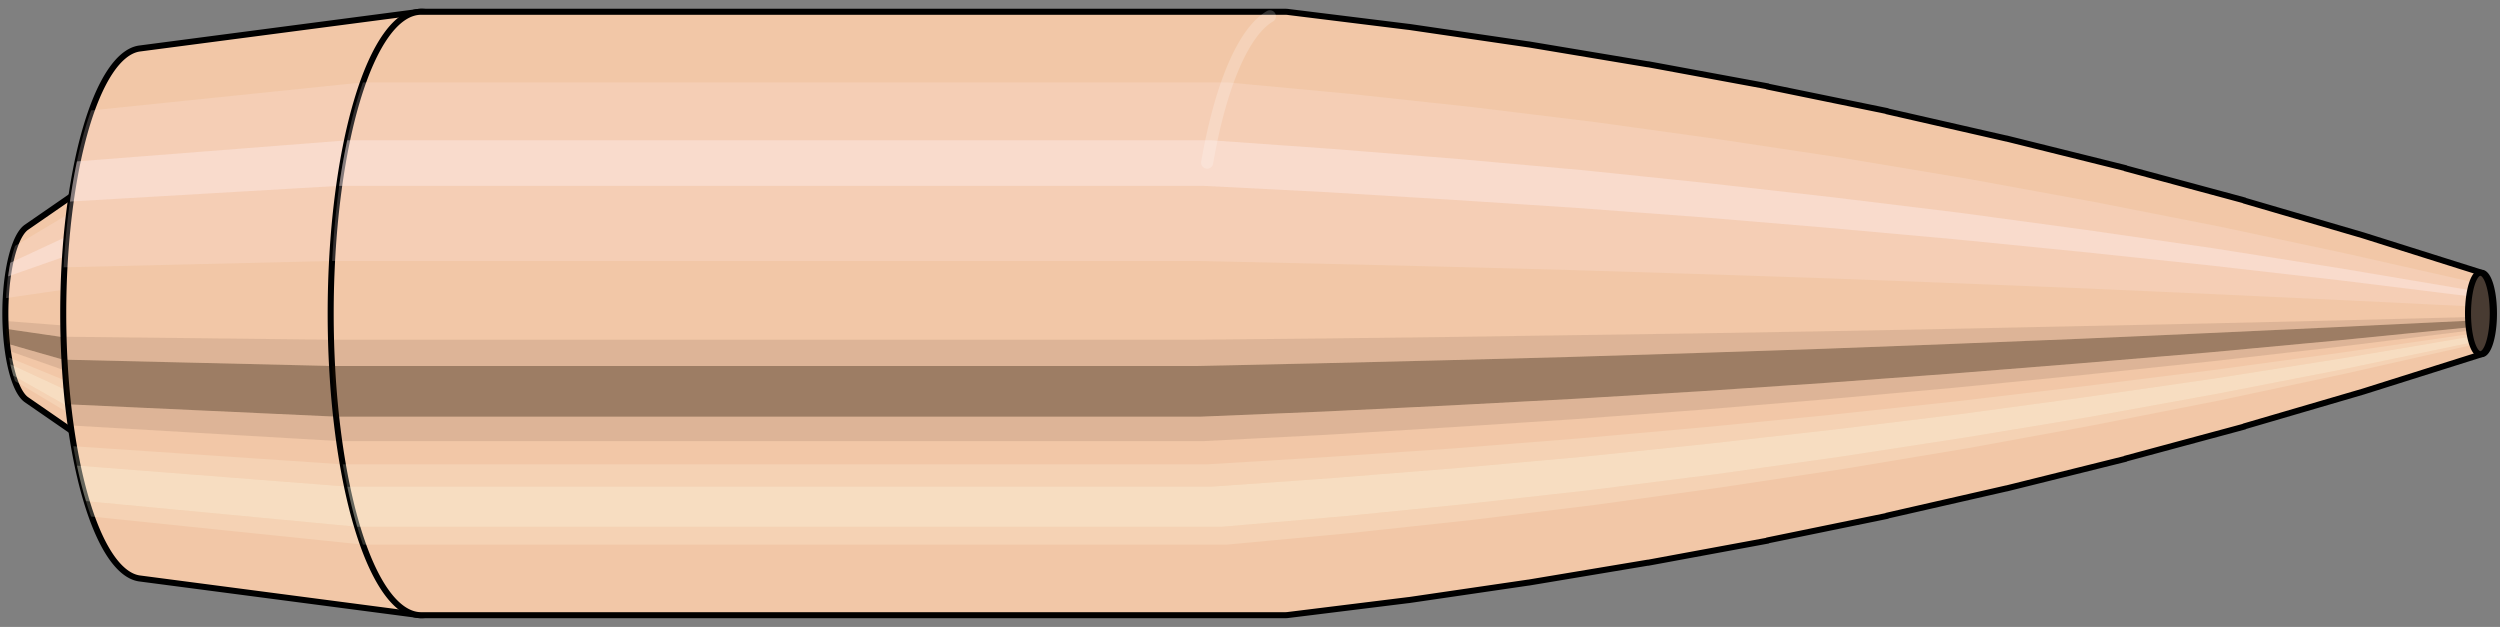
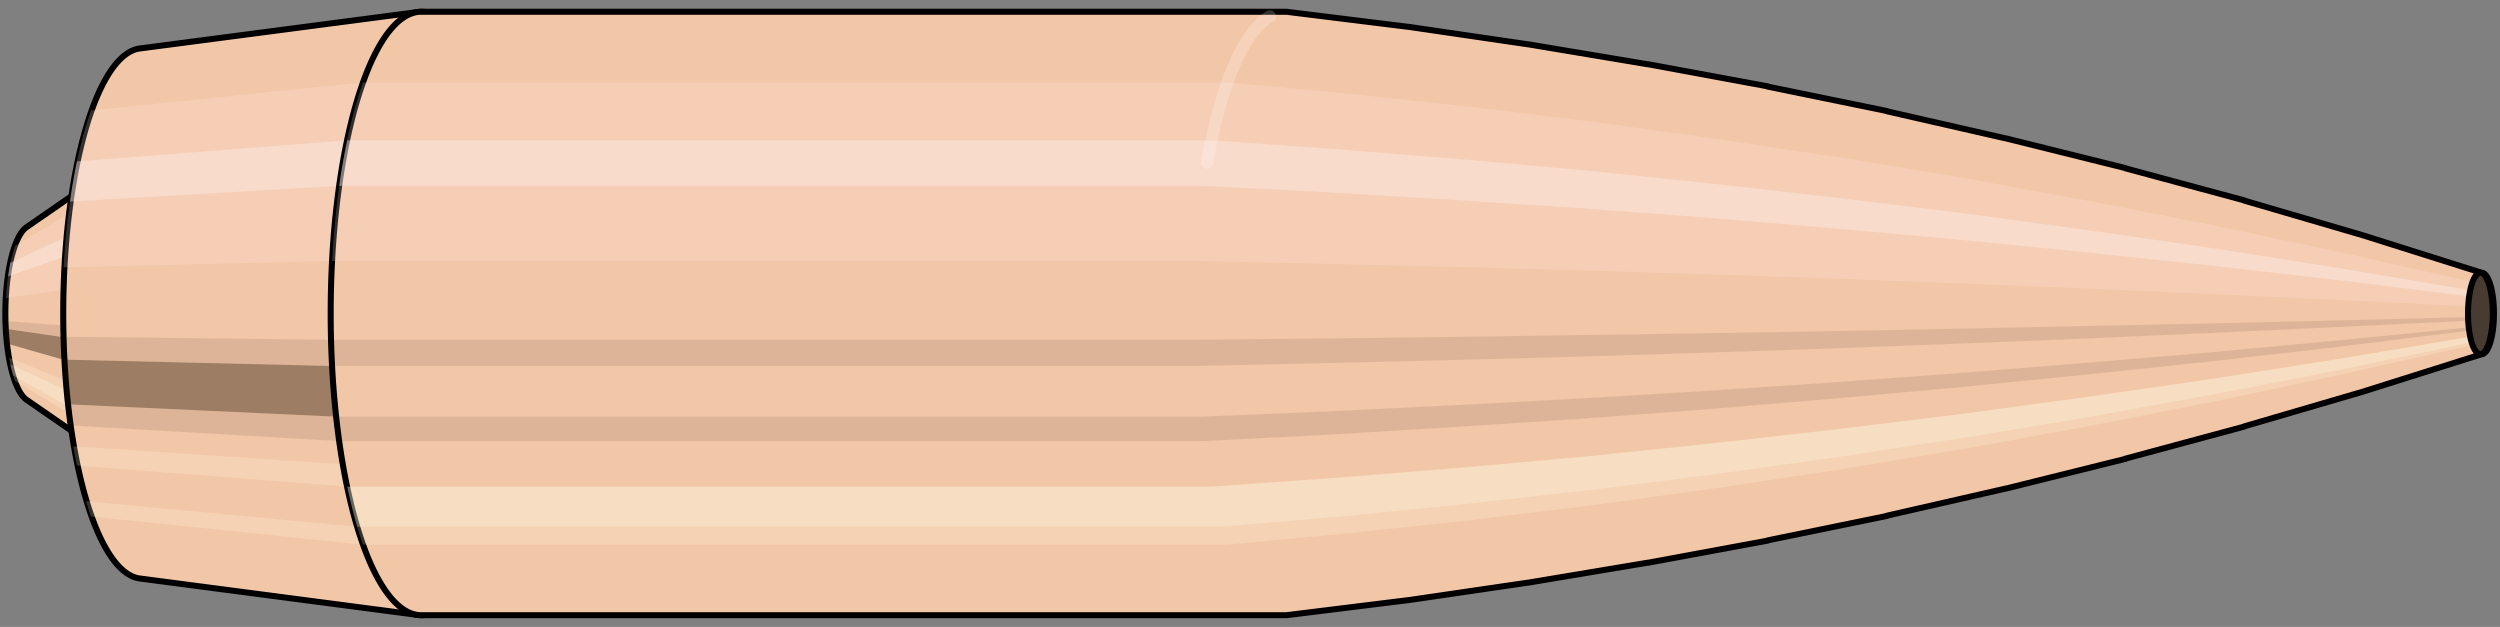
<svg xmlns="http://www.w3.org/2000/svg" viewBox="-0.106 -1.039 8.286 2.078">
  <rect x="-0.106" y="-1.039" width="8.286" height="2.078" fill="#808080" stroke="none" />
  <defs />
  <path style="fill:#f2c7a7;stroke:black;stroke-width:0.02;" d=" M -0.018 -0.286  A 0.088 0.292 0 0 0 -0.018 0.286   L 0.247 0.469  A 0.144 0.479 0 1 0 0.247 -0.469  L -0.018 -0.286  Z" />
  <path style="fill:#ffefef;opacity:0.2;" d=" M -0.056 -0.224  A 0.088 0.292 0 0 0 -0.086 -0.051   L 0.134 -0.083  A 0.144 0.479 0 0 1 0.183 -0.367   L -0.056 -0.224  Z " />
  <path style="fill:#ffefef;opacity:0.4;" d=" M -0.072 -0.168  A 0.088 0.292 0 0 0 -0.079 -0.123   L 0.146 -0.202  A 0.144 0.479 0 0 1 0.158 -0.275   L -0.072 -0.168  Z " />
  <path style="fill:#201000;opacity:0.1;" d=" M -0.087 0.025  A 0.088 0.292 0 0 0 -0.086 0.051   L 0.134 0.083  A 0.144 0.479 0 0 1 0.133 0.042   L -0.087 0.025  Z " />
  <path style="fill:#201000;opacity:0.4;" d=" M -0.086 0.051  A 0.088 0.292 0 0 0 -0.082 0.1   L 0.141 0.164  A 0.144 0.479 0 0 1 0.134 0.083   L -0.086 0.051  Z " />
-   <path style="fill:#201000;opacity:0.1;" d=" M -0.082 0.1  A 0.088 0.292 0 0 0 -0.079 0.123   L 0.146 0.202  A 0.144 0.479 0 0 1 0.141 0.164   L -0.082 0.1  Z " />
  <path style="fill:#ffffe8;opacity:0.2;" d=" M -0.076 0.146  A 0.088 0.292 0 0 0 -0.072 0.168   L 0.158 0.275  A 0.144 0.479 0 0 1 0.151 0.239   L -0.076 0.146  Z " />
  <path style="fill:#ffffe8;opacity:0.4;" d=" M -0.072 0.168  A 0.088 0.292 0 0 0 -0.062 0.206   L 0.174 0.339  A 0.144 0.479 0 0 1 0.158 0.275   L -0.072 0.168  Z " />
  <path style="fill:#ffffe8;opacity:0.2;" d=" M -0.062 0.206  A 0.088 0.292 0 0 0 -0.056 0.224   L 0.183 0.367  A 0.144 0.479 0 0 1 0.174 0.339   L -0.062 0.206  Z " />
  <path style="fill:#f2c7a7;stroke:black;stroke-width:0.02;" d=" M 0.355 -0.878  A 0.264 0.879 0 0 0 0.355 0.878   L 1.278 0.999  A 0.3 1 0 1 0 1.278 -0.999  L 0.355 -0.878  Z " />
  <path style="fill:#ffefef;opacity:0.2;" d=" M 0.196 -0.673  A 0.264 0.879 0 0 0 0.105 -0.153   L 0.995 -0.174  A 0.3 1 0 0 1 1.097 -0.766   L 0.196 -0.673  Z " />
  <path style="fill:#ffefef;opacity:0.4;" d=" M 0.149 -0.504  A 0.264 0.879 0 0 0 0.126 -0.371   L 1.018 -0.423  A 0.3 1 0 0 1 1.045 -0.574   L 0.149 -0.504  Z " />
  <path style="fill:#201000;opacity:0.1;" d=" M 0.102 0.077  A 0.264 0.879 0 0 0 0.105 0.153   L 0.995 0.174  A 0.3 1 0 0 1 0.992 0.087   L 0.102 0.077  Z " />
-   <path style="fill:#201000;opacity:0.4;" d=" M 0.105 0.153  A 0.264 0.879 0 0 0 0.117 0.301   L 1.008 0.342  A 0.3 1 0 0 1 0.995 0.174   L 0.105 0.153  Z " />
+   <path style="fill:#201000;opacity:0.4;" d=" M 0.105 0.153  A 0.264 0.879 0 0 0 0.117 0.301   L 1.008 0.342  A 0.3 1 0 0 1 0.995 0.174   Z " />
  <path style="fill:#201000;opacity:0.1;" d=" M 0.117 0.301  A 0.264 0.879 0 0 0 0.126 0.371   L 1.018 0.423  A 0.3 1 0 0 1 1.008 0.342   L 0.117 0.301  Z " />
  <path style="fill:#ffffe8;opacity:0.2;" d=" M 0.137 0.44  A 0.264 0.879 0 0 0 0.149 0.504   L 1.045 0.574  A 0.3 1 0 0 1 1.03 0.5   L 0.137 0.44  Z " />
-   <path style="fill:#ffffe8;opacity:0.4;" d=" M 0.149 0.504  A 0.264 0.879 0 0 0 0.179 0.622   L 1.078 0.707  A 0.3 1 0 0 1 1.045 0.574   L 0.149 0.504  Z " />
  <path style="fill:#ffffe8;opacity:0.2;" d=" M 0.179 0.622  A 0.264 0.879 0 0 0 0.196 0.673   L 1.097 0.766  A 0.3 1 0 0 1 1.078 0.707   L 0.179 0.622  Z " />
  <path style="fill:#f2c7a7;stroke:black;stroke-width:0.02;" d=" M 1.29 -1  A 0.3 1 0 0 0 1.29 1   L 4.155 1  A 0.3 1 0 0 0 4.166 0.999  L 4.562 0.95  A 0.285 0.951 0 0 0 4.563 0.95  L 4.959 0.892  A 0.268 0.893 0 0 0 4.96 0.892  L 5.355 0.826  A 0.248 0.828 0 0 0 5.357 0.826  L 5.752 0.753  A 0.226 0.754 0 0 0 5.753 0.752  L 6.148 0.671  A 0.202 0.672 0 0 0 6.149 0.67  L 6.543 0.58  A 0.174 0.582 0 0 0 6.544 0.58  L 6.938 0.482  A 0.145 0.483 0 0 0 6.939 0.481  L 7.332 0.375  A 0.113 0.376 0 0 0 7.333 0.374  L 7.726 0.259  A 0.078 0.26 0 0 0 7.726 0.259  L 8.119 0.135  A 0.041 0.135 0 0 0 8.119 -0.135  L 7.726 -0.259  A 0.078 0.26 0 0 0 7.726 -0.259  L 7.333 -0.374  A 0.113 0.376 0 0 0 7.332 -0.375  L 6.939 -0.481  A 0.145 0.483 0 0 0 6.938 -0.482  L 6.544 -0.58  A 0.174 0.582 0 0 0 6.543 -0.58  L 6.149 -0.67  A 0.202 0.672 0 0 0 6.148 -0.671  L 5.753 -0.752  A 0.226 0.754 0 0 0 5.752 -0.753  L 5.357 -0.826  A 0.248 0.828 0 0 0 5.355 -0.826  L 4.96 -0.892  A 0.268 0.893 0 0 0 4.959 -0.892  L 4.563 -0.95  A 0.285 0.951 0 0 0 4.562 -0.95  L 4.166 -0.999  A 0.3 1 0 0 0 4.155 -1  L 1.29 -1  Z " />
  <path style="fill:#ffefef;opacity:0.2;" d=" M 1.097 -0.766  A 0.3 1 0 0 0 0.995 -0.174   L 3.86 -0.174  L 4.27 -0.165  L 4.683 -0.155  L 5.099 -0.144  L 5.516 -0.131  L 5.937 -0.117  L 6.359 -0.101  L 6.784 -0.084  L 7.212 -0.065  L 7.642 -0.045  L 8.075 -0.024  A 0.041 0.135 0 0 1 8.089 -0.104   L 7.669 -0.199  L 7.251 -0.288  L 6.834 -0.37  L 6.419 -0.446  L 6.005 -0.515  L 5.594 -0.577  L 5.184 -0.634  L 4.775 -0.684  L 4.368 -0.728  L 3.962 -0.766  L 1.097 -0.766  Z " />
  <path style="fill:#ffefef;opacity:0.4;" d=" M 1.045 -0.574  A 0.3 1 0 0 0 1.018 -0.423   L 3.883 -0.423  L 4.293 -0.402  L 4.704 -0.377  L 5.118 -0.35  L 5.534 -0.319  L 5.952 -0.284  L 6.373 -0.246  L 6.796 -0.204  L 7.221 -0.159  L 7.649 -0.11  L 8.078 -0.057  A 0.041 0.135 0 0 1 8.082 -0.077   L 7.655 -0.149  L 7.231 -0.216  L 6.808 -0.277  L 6.388 -0.334  L 5.97 -0.385  L 5.554 -0.432  L 5.14 -0.475  L 4.728 -0.512  L 4.317 -0.545  L 3.909 -0.574  L 1.045 -0.574  Z " />
  <path style="fill:#201000;opacity:0.1;" d=" M 0.992 0.087  A 0.3 1 0 0 0 0.995 0.174   L 3.86 0.174  L 4.27 0.165  L 4.683 0.155  L 5.099 0.144  L 5.516 0.131  L 5.937 0.117  L 6.359 0.101  L 6.784 0.084  L 7.212 0.065  L 7.642 0.045  L 8.075 0.024  A 0.041 0.135 0 0 1 8.075 0.012   L 7.641 0.023  L 7.211 0.033  L 6.783 0.042  L 6.357 0.051  L 5.934 0.059  L 5.514 0.066  L 5.096 0.072  L 4.68 0.078  L 4.267 0.083  L 3.856 0.087  L 0.992 0.087  Z " />
-   <path style="fill:#201000;opacity:0.4;" d=" M 0.995 0.174  A 0.3 1 0 0 0 1.008 0.342   L 3.873 0.342  L 4.283 0.325  L 4.695 0.305  L 5.11 0.283  L 5.527 0.258  L 5.946 0.23  L 6.367 0.199  L 6.791 0.165  L 7.217 0.129  L 7.646 0.089  L 8.077 0.046  A 0.041 0.135 0 0 1 8.075 0.024   L 7.642 0.045  L 7.212 0.065  L 6.784 0.084  L 6.359 0.101  L 5.937 0.117  L 5.516 0.131  L 5.099 0.144  L 4.683 0.155  L 4.27 0.165  L 3.86 0.174  L 0.995 0.174  Z " />
  <path style="fill:#201000;opacity:0.1;" d=" M 1.008 0.342  A 0.3 1 0 0 0 1.018 0.423   L 3.883 0.423  L 4.293 0.402  L 4.704 0.377  L 5.118 0.35  L 5.534 0.319  L 5.952 0.284  L 6.373 0.246  L 6.796 0.204  L 7.221 0.159  L 7.649 0.11  L 8.078 0.057  A 0.041 0.135 0 0 1 8.077 0.046   L 7.646 0.089  L 7.217 0.129  L 6.791 0.165  L 6.367 0.199  L 5.946 0.23  L 5.527 0.258  L 5.11 0.283  L 4.695 0.305  L 4.283 0.325  L 3.873 0.342  L 1.008 0.342  Z " />
-   <path style="fill:#ffffe8;opacity:0.2;" d=" M 1.03 0.5  A 0.3 1 0 0 0 1.045 0.574   L 3.909 0.574  L 4.317 0.545  L 4.728 0.512  L 5.14 0.475  L 5.554 0.432  L 5.97 0.385  L 6.388 0.334  L 6.808 0.277  L 7.231 0.216  L 7.655 0.149  L 8.082 0.077  A 0.041 0.135 0 0 1 8.08 0.068   L 7.652 0.13  L 7.226 0.188  L 6.802 0.241  L 6.38 0.291  L 5.96 0.336  L 5.543 0.377  L 5.128 0.414  L 4.715 0.447  L 4.304 0.475  L 3.895 0.5  L 1.03 0.5  Z " />
  <path style="fill:#ffffe8;opacity:0.4;" d=" M 1.045 0.574  A 0.3 1 0 0 0 1.078 0.707   L 3.943 0.707  L 4.349 0.672  L 4.758 0.631  L 5.168 0.585  L 5.579 0.533  L 5.992 0.475  L 6.408 0.411  L 6.825 0.342  L 7.243 0.266  L 7.664 0.184  L 8.086 0.096  A 0.041 0.135 0 0 1 8.082 0.077   L 7.655 0.149  L 7.231 0.216  L 6.808 0.277  L 6.388 0.334  L 5.97 0.385  L 5.554 0.432  L 5.14 0.475  L 4.728 0.512  L 4.317 0.545  L 3.909 0.574  L 1.045 0.574  Z " />
  <path style="fill:#ffffe8;opacity:0.2;" d=" M 1.078 0.707  A 0.3 1 0 0 0 1.097 0.766   L 3.962 0.766  L 4.368 0.728  L 4.775 0.684  L 5.184 0.634  L 5.594 0.577  L 6.005 0.515  L 6.419 0.446  L 6.834 0.37  L 7.251 0.288  L 7.669 0.199  L 8.089 0.104  A 0.041 0.135 0 0 1 8.086 0.096   L 7.664 0.184  L 7.243 0.266  L 6.825 0.342  L 6.408 0.411  L 5.992 0.475  L 5.579 0.533  L 5.168 0.585  L 4.758 0.631  L 4.349 0.672  L 3.943 0.707  L 1.078 0.707  Z " />
  <ellipse style="fill:black;opacity:0.7;" cx="8.115" cy="0" rx="0.041" ry="0.135" />
  <path style="fill:none;stroke:black;stroke-width:0.02" d=" M 8.115 0.135  A 0.041 0.135 0 0 0 8.115 -0.135 " />
  <path style="fill:none;stroke:black;stroke-width:0.02;" d=" M 8.115 -0.135  A 0.041 0.135 0 0 0 8.115 0.135 " />
  <path style="fill:#ffefef;opacity:0.2;" d=" M 8.089 -0.104  A 0.041 0.135 0 0 0 8.075 -0.024   A 0.041 0.135 0 0 1 8.089 -0.104   Z " />
  <path style="fill:#ffefef;opacity:0.4;" d=" M 8.082 -0.077  A 0.041 0.135 0 0 0 8.078 -0.057   A 0.041 0.135 0 0 1 8.082 -0.077   Z " />
  <path style="fill:#201000;opacity:0.1;" d=" M 8.075 0.012  A 0.041 0.135 0 0 0 8.075 0.024   A 0.041 0.135 0 0 1 8.075 0.012   Z " />
  <path style="fill:#201000;opacity:0.4;" d=" M 8.075 0.024  A 0.041 0.135 0 0 0 8.077 0.046   A 0.041 0.135 0 0 1 8.075 0.024   Z " />
  <path style="fill:#201000;opacity:0.1;" d=" M 8.077 0.046  A 0.041 0.135 0 0 0 8.078 0.057   A 0.041 0.135 0 0 1 8.077 0.046   Z " />
  <path style="fill:#ffffe8;opacity:0.2;" d=" M 8.08 0.068  A 0.041 0.135 0 0 0 8.082 0.077   A 0.041 0.135 0 0 1 8.08 0.068   Z " />
  <path style="fill:#ffffe8;opacity:0.4;" d=" M 8.082 0.077  A 0.041 0.135 0 0 0 8.086 0.096   A 0.041 0.135 0 0 1 8.082 0.077   Z " />
  <path style="fill:#ffffe8;opacity:0.2;" d=" M 8.086 0.096  A 0.041 0.135 0 0 0 8.089 0.104   A 0.041 0.135 0 0 1 8.086 0.096   Z " />
  <path style="fill:none;stroke:white;stroke-width:0.04;opacity:0.2;stroke-linecap:round" d=" M 4.103 -0.985  A 0.3 1 0 0 0 3.895 -0.5 " />
</svg>